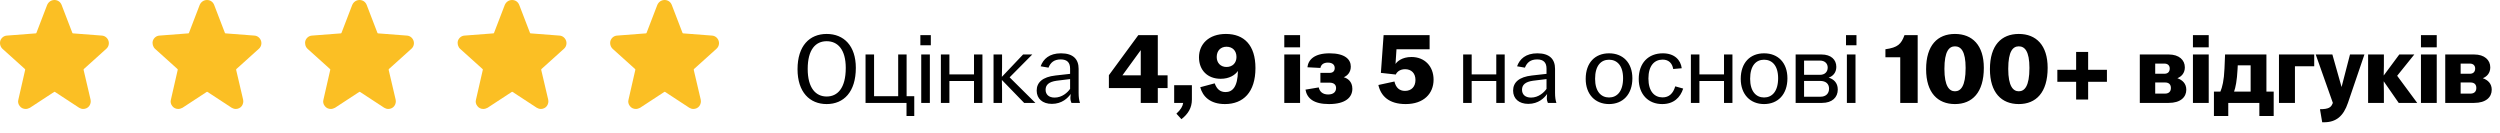
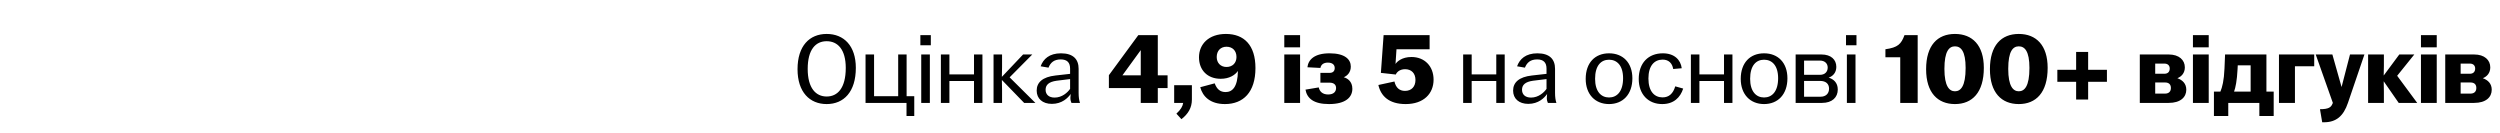
<svg xmlns="http://www.w3.org/2000/svg" width="413" height="22" viewBox="0 0 413 22" fill="none">
-   <path d="M8.997 0C9.531 0 9.982 0.309 10.179 0.815L11.95 5.428C11.978 5.484 12.007 5.513 12.063 5.513L16.816 5.878C17.323 5.906 17.744 6.244 17.913 6.722C18.082 7.2 17.942 7.735 17.548 8.072L13.863 11.391C13.835 11.419 13.807 11.475 13.807 11.531L14.96 16.453C15.044 16.819 14.96 17.212 14.735 17.521C14.51 17.831 14.117 18 13.751 18C13.498 18 13.272 17.915 13.075 17.803L9.082 15.188C9.026 15.159 8.998 15.159 8.941 15.188L4.947 17.803C4.722 17.915 4.497 18 4.244 18C3.85 18 3.485 17.831 3.26 17.521C3.007 17.212 2.923 16.819 3.035 16.453L4.16 11.531C4.16 11.475 4.16 11.419 4.104 11.391L0.419 8.072C0.053 7.735 -0.087 7.2 0.054 6.722C0.222 6.244 0.644 5.906 1.15 5.878L5.903 5.513C5.96 5.513 5.988 5.484 6.017 5.428L7.788 0.815C8.013 0.309 8.463 0 8.997 0ZM34.199 0C34.733 0 35.183 0.309 35.38 0.815L37.152 5.428C37.181 5.484 37.208 5.513 37.265 5.513L42.018 5.878C42.524 5.906 42.945 6.244 43.114 6.722C43.283 7.2 43.143 7.735 42.749 8.072L39.065 11.391C39.036 11.419 39.009 11.475 39.009 11.531L40.161 16.453C40.245 16.819 40.161 17.212 39.937 17.521C39.712 17.831 39.318 18 38.952 18C38.699 18 38.474 17.915 38.277 17.803L34.283 15.188C34.227 15.159 34.199 15.159 34.143 15.188L30.149 17.803C29.925 17.915 29.699 18 29.446 18C29.052 18 28.687 17.831 28.462 17.521C28.209 17.212 28.124 16.819 28.236 16.453L29.361 11.531C29.361 11.475 29.362 11.419 29.306 11.391L25.621 8.072C25.256 7.735 25.114 7.2 25.255 6.722C25.424 6.244 25.846 5.906 26.352 5.878L31.105 5.513C31.162 5.513 31.19 5.484 31.218 5.428L32.989 0.815C33.214 0.309 33.665 0 34.199 0ZM59.397 0C59.931 0 60.381 0.309 60.578 0.815L62.35 5.428C62.378 5.484 62.406 5.513 62.462 5.513L67.216 5.878C67.722 5.906 68.144 6.244 68.312 6.722C68.481 7.2 68.34 7.735 67.946 8.072L64.263 11.391C64.235 11.419 64.206 11.475 64.206 11.531L65.359 16.453C65.444 16.819 65.359 17.212 65.134 17.521C64.909 17.831 64.515 18 64.149 18C63.896 18 63.671 17.915 63.475 17.803L59.481 15.188C59.425 15.159 59.397 15.16 59.341 15.188L55.347 17.803C55.122 17.915 54.897 18 54.644 18C54.25 18 53.884 17.831 53.659 17.521C53.406 17.212 53.322 16.819 53.435 16.453L54.56 11.531C54.56 11.475 54.559 11.419 54.503 11.391L50.818 8.072C50.453 7.735 50.312 7.2 50.453 6.722C50.622 6.244 51.044 5.906 51.55 5.878L56.303 5.513C56.359 5.513 56.387 5.484 56.415 5.428L58.188 0.815C58.413 0.309 58.862 4.89429e-05 59.397 0ZM84.599 0C85.133 0 85.582 0.309 85.779 0.815L87.552 5.428C87.58 5.484 87.608 5.513 87.664 5.513L92.417 5.878C92.923 5.906 93.345 6.244 93.514 6.722C93.682 7.2 93.542 7.735 93.148 8.072L89.464 11.391C89.436 11.419 89.407 11.475 89.407 11.531L90.561 16.453C90.645 16.819 90.561 17.212 90.336 17.521C90.111 17.831 89.717 18 89.352 18C89.099 18 88.874 17.915 88.677 17.803L84.683 15.188C84.626 15.159 84.598 15.159 84.542 15.188L80.548 17.803C80.323 17.915 80.098 18 79.845 18C79.451 18 79.085 17.831 78.86 17.521C78.608 17.212 78.523 16.819 78.636 16.453L79.761 11.531C79.761 11.475 79.76 11.419 79.704 11.391L76.02 8.072C75.655 7.735 75.514 7.2 75.654 6.722C75.823 6.244 76.245 5.906 76.751 5.878L81.505 5.513C81.561 5.513 81.589 5.484 81.617 5.428L83.389 0.815C83.614 0.309 84.064 0 84.599 0ZM109.796 0C110.33 2.8341e-05 110.781 0.309 110.978 0.815L112.749 5.428C112.777 5.484 112.805 5.513 112.861 5.513L117.614 5.878C118.12 5.906 118.543 6.244 118.712 6.722C118.881 7.2 118.739 7.735 118.346 8.072L114.661 11.391C114.633 11.419 114.605 11.475 114.605 11.531L115.759 16.453C115.843 16.819 115.758 17.212 115.533 17.521C115.308 17.831 114.914 18 114.549 18C114.296 18 114.071 17.915 113.874 17.803L109.88 15.188C109.824 15.159 109.795 15.159 109.739 15.188L105.746 17.803C105.521 17.915 105.296 18 105.043 18C104.649 18 104.284 17.831 104.059 17.521C103.806 17.212 103.721 16.819 103.833 16.453L104.958 11.531C104.958 11.475 104.958 11.419 104.902 11.391L101.218 8.072C100.852 7.735 100.712 7.2 100.853 6.722C101.021 6.244 101.443 5.906 101.949 5.878L106.702 5.513C106.758 5.513 106.786 5.484 106.814 5.428L108.587 0.815C108.812 0.309 109.262 0 109.796 0Z" fill="#FBBF24" />
-   <path d="M136.568 17.192C133.768 17.192 131.752 15.224 131.752 11.432C131.752 7.576 133.736 5.608 136.568 5.608C139.416 5.608 141.384 7.576 141.384 11.208C141.384 15.192 139.384 17.192 136.568 17.192ZM136.568 15.944C138.344 15.944 139.72 14.584 139.72 11.224C139.72 8.152 138.376 6.808 136.568 6.808C134.76 6.808 133.432 8.152 133.432 11.384C133.432 14.584 134.792 15.944 136.568 15.944ZM149.756 19.16V17H142.988V9H144.396V15.896H148.38V9H149.772V15.896H151.036V19.16H149.756ZM152.188 17V9H153.612V17H152.188ZM152.044 7.48V5.8H153.772V7.48H152.044ZM155.434 17V9H156.842V12.296H160.906V9H162.298V17H160.906V13.384H156.842V17H155.434ZM164.133 17V9H165.541V11.08L165.509 12.68H165.525L169.013 9H170.533L166.789 12.776L171.045 17H169.189L165.525 13.224H165.509L165.541 14.904V17H164.133ZM173.772 17.16C172.22 17.16 171.26 16.296 171.26 14.968C171.26 13.624 172.22 12.712 174.364 12.472L176.78 12.2V11.336C176.78 10.328 176.284 9.816 175.228 9.816C174.14 9.816 173.548 10.328 173.212 11.176L171.916 10.952C172.348 9.752 173.34 8.808 175.276 8.808C177.324 8.808 178.188 9.816 178.188 11.368V15.336C178.188 16.056 178.268 16.568 178.412 17H177.004C176.908 16.792 176.828 16.52 176.828 16.168C176.828 15.96 176.86 15.688 176.876 15.528C176.428 16.168 175.452 17.16 173.772 17.16ZM174.22 16.12C175.452 16.12 176.364 15.288 176.78 14.68V13.064L174.556 13.336C173.276 13.512 172.732 14.024 172.732 14.824C172.732 15.592 173.244 16.12 174.22 16.12ZM188.452 17V14.552H183.188V12.424L188.052 5.8H191.268V12.44H192.884V14.552H191.268V17H188.452ZM185.428 12.44H188.452V8.28L185.428 12.44ZM194.341 18.776C195.061 18.12 195.381 17.56 195.461 17H193.973V14.072H196.901V16.44C196.901 17.816 196.277 18.824 195.173 19.688L194.341 18.776ZM202.361 17.192C199.913 17.192 198.681 15.928 198.281 14.408L200.665 13.768C201.033 14.744 201.577 15.208 202.473 15.208C203.561 15.208 204.473 14.408 204.505 11.72C204.025 12.408 203.081 13.016 201.657 13.016C199.481 13.016 198.073 11.592 198.073 9.464C198.073 7.304 199.673 5.608 202.521 5.608C205.513 5.608 207.401 7.448 207.401 11.24C207.401 15.24 205.385 17.192 202.361 17.192ZM202.617 11.064C203.609 11.064 204.265 10.408 204.265 9.416C204.265 8.376 203.609 7.72 202.617 7.72C201.657 7.72 201.001 8.376 201.001 9.416C201.001 10.408 201.657 11.064 202.617 11.064ZM212.165 17V9H214.773V17H212.165ZM212.165 7.816V5.8H214.773V7.816H212.165ZM219.553 17.192C217.009 17.192 215.921 16.248 215.665 14.808L217.857 14.44C218.001 15.112 218.481 15.608 219.409 15.608C220.321 15.608 220.721 15.144 220.721 14.536C220.721 14.024 220.385 13.656 219.649 13.656H218.129V12.04H219.649C220.225 12.04 220.497 11.72 220.497 11.24C220.497 10.696 220.113 10.344 219.361 10.344C218.657 10.344 218.241 10.664 218.129 11.224L215.985 11.112C216.129 9.848 217.153 8.808 219.649 8.808C222.193 8.808 223.153 9.816 223.153 11C223.153 11.976 222.545 12.536 221.985 12.76C222.577 12.92 223.409 13.432 223.409 14.664C223.409 16.04 222.337 17.192 219.553 17.192ZM232.219 17.192C229.467 17.192 228.123 15.88 227.707 14.04L230.363 13.464C230.587 14.456 231.163 15.016 232.107 15.016C233.179 15.016 233.835 14.312 233.835 13.208C233.835 12.104 233.163 11.432 232.123 11.432C231.211 11.432 230.731 11.944 230.587 12.312L228.123 12.04L228.571 5.8H236.171V8.136H230.699L230.539 10.568C230.779 10.184 231.595 9.416 233.179 9.416C235.355 9.416 236.827 10.952 236.827 13.16C236.827 15.464 235.195 17.192 232.219 17.192ZM241.713 17V9H243.121V12.296H247.185V9H248.577V17H247.185V13.384H243.121V17H241.713ZM252.477 17.16C250.925 17.16 249.965 16.296 249.965 14.968C249.965 13.624 250.925 12.712 253.069 12.472L255.485 12.2V11.336C255.485 10.328 254.989 9.816 253.933 9.816C252.845 9.816 252.253 10.328 251.917 11.176L250.621 10.952C251.053 9.752 252.045 8.808 253.981 8.808C256.029 8.808 256.893 9.816 256.893 11.368V15.336C256.893 16.056 256.973 16.568 257.117 17H255.709C255.613 16.792 255.533 16.52 255.533 16.168C255.533 15.96 255.565 15.688 255.581 15.528C255.133 16.168 254.157 17.16 252.477 17.16ZM252.925 16.12C254.157 16.12 255.069 15.288 255.485 14.68V13.064L253.261 13.336C251.981 13.512 251.437 14.024 251.437 14.824C251.437 15.592 251.949 16.12 252.925 16.12ZM265.813 17.192C263.541 17.192 261.957 15.608 261.957 13.032C261.957 10.36 263.509 8.808 265.813 8.808C268.117 8.808 269.669 10.36 269.669 12.936C269.669 15.608 268.085 17.192 265.813 17.192ZM265.813 16.104C267.125 16.104 268.133 15.112 268.133 12.92C268.133 10.84 267.141 9.864 265.813 9.864C264.485 9.864 263.509 10.84 263.509 13.016C263.509 15.112 264.501 16.104 265.813 16.104ZM274.591 17.192C272.319 17.192 270.719 15.608 270.719 13.048C270.719 10.392 272.319 8.808 274.703 8.808C276.623 8.808 277.647 9.896 277.823 11.272L276.415 11.4C276.255 10.456 275.679 9.848 274.671 9.848C273.311 9.848 272.319 10.84 272.319 12.968C272.319 15.096 273.311 16.088 274.655 16.088C275.711 16.088 276.399 15.464 276.751 14.264L278.063 14.632C277.583 16.12 276.495 17.192 274.591 17.192ZM279.335 17V9H280.743V12.296H284.807V9H286.199V17H284.807V13.384H280.743V17H279.335ZM291.426 17.192C289.154 17.192 287.57 15.608 287.57 13.032C287.57 10.36 289.122 8.808 291.426 8.808C293.73 8.808 295.282 10.36 295.282 12.936C295.282 15.608 293.698 17.192 291.426 17.192ZM291.426 16.104C292.738 16.104 293.746 15.112 293.746 12.92C293.746 10.84 292.754 9.864 291.426 9.864C290.098 9.864 289.122 10.84 289.122 13.016C289.122 15.112 290.114 16.104 291.426 16.104ZM296.64 17V9H300.912C302.48 9 303.36 9.848 303.36 11.048C303.36 12.024 302.768 12.6 302.096 12.824C302.88 13.064 303.6 13.64 303.6 14.792C303.6 16.072 302.688 17 300.992 17H296.64ZM300.768 15.976C301.632 15.976 302.16 15.448 302.16 14.648C302.16 13.864 301.648 13.368 300.688 13.368H298.032V15.976H300.768ZM300.656 12.36C301.456 12.36 301.936 11.88 301.936 11.16C301.936 10.488 301.456 10.008 300.656 10.008H298.032V12.36H300.656ZM305.105 17V9H306.529V17H305.105ZM304.961 7.48V5.8H306.689V7.48H304.961ZM313.92 17V9.464H311.472V8.136C313.52 7.848 314.08 7.288 314.624 5.8H316.8V17H313.92ZM322.961 17.192C320.113 17.192 318.193 15.32 318.193 11.432C318.193 7.48 320.081 5.608 322.961 5.608C325.841 5.608 327.729 7.48 327.729 11.208C327.729 15.288 325.809 17.192 322.961 17.192ZM322.961 15.08C323.905 15.08 324.721 14.264 324.721 11.224C324.721 8.44 323.937 7.656 322.961 7.656C322.001 7.656 321.217 8.44 321.217 11.384C321.217 14.264 322.033 15.08 322.961 15.08ZM333.504 17.192C330.656 17.192 328.736 15.32 328.736 11.432C328.736 7.48 330.624 5.608 333.504 5.608C336.384 5.608 338.272 7.48 338.272 11.208C338.272 15.288 336.352 17.192 333.504 17.192ZM333.504 15.08C334.448 15.08 335.264 14.264 335.264 11.224C335.264 8.44 334.48 7.656 333.504 7.656C332.544 7.656 331.76 8.44 331.76 11.384C331.76 14.264 332.576 15.08 333.504 15.08ZM342.977 16.44V13.512H339.873V11.528H342.977V8.584H344.961V11.528H348.065V13.512H344.961V16.44H342.977ZM353.496 17V9H358.28C359.976 9 360.936 9.912 360.936 11.128C360.936 12.056 360.392 12.648 359.704 12.92C360.552 13.224 361.176 13.816 361.176 14.824C361.176 16.04 360.232 17 358.264 17H353.496ZM357.656 15.464C358.296 15.464 358.632 15.112 358.632 14.536C358.632 13.96 358.312 13.624 357.656 13.624H356.04V15.464H357.656ZM357.56 12.184C358.12 12.184 358.44 11.864 358.44 11.32C358.44 10.824 358.12 10.504 357.56 10.504H356.04V12.184H357.56ZM362.273 17V9H364.881V17H362.273ZM362.273 7.816V5.8H364.881V7.816H362.273ZM365.741 19.16V15.128H366.813C367.117 14.408 367.405 13.304 367.485 11.32L367.581 9H374.413V15.128H375.613V19.16H373.245V17H368.109V19.16H365.741ZM369.069 15.128H371.805V10.792H369.677L369.645 11.432C369.549 13.304 369.309 14.488 369.069 15.128ZM376.485 17V9H382.309V10.952H379.125V17H376.485ZM383.26 18.04C384.716 18.04 385.084 17.704 385.308 17.176L385.388 17L382.556 9H385.308L386.828 14.376L388.22 9H390.604L387.884 16.984C387.132 19.208 385.916 20.2 383.916 20.2H383.628L383.26 18.04ZM391.211 17V9H393.819V10.856L393.787 12.456H393.803L396.363 9H398.843L396.011 12.52L399.323 17H396.267L393.803 13.448H393.787L393.819 15.128V17H391.211ZM399.942 17V9H402.55V17H399.942ZM399.942 7.816V5.8H402.55V7.816H399.942ZM403.954 17V9H408.738C410.434 9 411.394 9.912 411.394 11.128C411.394 12.056 410.85 12.648 410.162 12.92C411.01 13.224 411.634 13.816 411.634 14.824C411.634 16.04 410.69 17 408.722 17H403.954ZM408.114 15.464C408.754 15.464 409.09 15.112 409.09 14.536C409.09 13.96 408.77 13.624 408.114 13.624H406.498V15.464H408.114ZM408.018 12.184C408.578 12.184 408.898 11.864 408.898 11.32C408.898 10.824 408.578 10.504 408.018 10.504H406.498V12.184H408.018Z" fill="black" />
+   <path d="M136.568 17.192C133.768 17.192 131.752 15.224 131.752 11.432C131.752 7.576 133.736 5.608 136.568 5.608C139.416 5.608 141.384 7.576 141.384 11.208C141.384 15.192 139.384 17.192 136.568 17.192ZM136.568 15.944C138.344 15.944 139.72 14.584 139.72 11.224C139.72 8.152 138.376 6.808 136.568 6.808C134.76 6.808 133.432 8.152 133.432 11.384C133.432 14.584 134.792 15.944 136.568 15.944ZM149.756 19.16V17H142.988V9H144.396V15.896H148.38V9H149.772V15.896H151.036V19.16H149.756ZM152.188 17V9H153.612V17H152.188ZM152.044 7.48V5.8H153.772V7.48H152.044ZM155.434 17V9H156.842V12.296H160.906V9H162.298V17H160.906V13.384H156.842V17H155.434ZM164.133 17V9H165.541V11.08L165.509 12.68H165.525L169.013 9H170.533L166.789 12.776L171.045 17H169.189L165.525 13.224H165.509L165.541 14.904V17H164.133ZM173.772 17.16C172.22 17.16 171.26 16.296 171.26 14.968C171.26 13.624 172.22 12.712 174.364 12.472L176.78 12.2V11.336C176.78 10.328 176.284 9.816 175.228 9.816C174.14 9.816 173.548 10.328 173.212 11.176L171.916 10.952C172.348 9.752 173.34 8.808 175.276 8.808C177.324 8.808 178.188 9.816 178.188 11.368V15.336C178.188 16.056 178.268 16.568 178.412 17H177.004C176.908 16.792 176.828 16.52 176.828 16.168C176.828 15.96 176.86 15.688 176.876 15.528C176.428 16.168 175.452 17.16 173.772 17.16ZM174.22 16.12C175.452 16.12 176.364 15.288 176.78 14.68V13.064L174.556 13.336C173.276 13.512 172.732 14.024 172.732 14.824C172.732 15.592 173.244 16.12 174.22 16.12ZM188.452 17V14.552H183.188V12.424L188.052 5.8H191.268V12.44H192.884V14.552H191.268V17H188.452ZM185.428 12.44H188.452V8.28L185.428 12.44ZM194.341 18.776C195.061 18.12 195.381 17.56 195.461 17H193.973V14.072H196.901V16.44C196.901 17.816 196.277 18.824 195.173 19.688L194.341 18.776ZM202.361 17.192C199.913 17.192 198.681 15.928 198.281 14.408L200.665 13.768C201.033 14.744 201.577 15.208 202.473 15.208C203.561 15.208 204.473 14.408 204.505 11.72C204.025 12.408 203.081 13.016 201.657 13.016C199.481 13.016 198.073 11.592 198.073 9.464C198.073 7.304 199.673 5.608 202.521 5.608C205.513 5.608 207.401 7.448 207.401 11.24C207.401 15.24 205.385 17.192 202.361 17.192ZM202.617 11.064C203.609 11.064 204.265 10.408 204.265 9.416C204.265 8.376 203.609 7.72 202.617 7.72C201.657 7.72 201.001 8.376 201.001 9.416C201.001 10.408 201.657 11.064 202.617 11.064ZM212.165 17V9H214.773V17H212.165ZM212.165 7.816V5.8H214.773V7.816H212.165ZM219.553 17.192C217.009 17.192 215.921 16.248 215.665 14.808L217.857 14.44C218.001 15.112 218.481 15.608 219.409 15.608C220.321 15.608 220.721 15.144 220.721 14.536C220.721 14.024 220.385 13.656 219.649 13.656H218.129V12.04H219.649C220.225 12.04 220.497 11.72 220.497 11.24C220.497 10.696 220.113 10.344 219.361 10.344C218.657 10.344 218.241 10.664 218.129 11.224L215.985 11.112C216.129 9.848 217.153 8.808 219.649 8.808C222.193 8.808 223.153 9.816 223.153 11C223.153 11.976 222.545 12.536 221.985 12.76C222.577 12.92 223.409 13.432 223.409 14.664C223.409 16.04 222.337 17.192 219.553 17.192ZM232.219 17.192C229.467 17.192 228.123 15.88 227.707 14.04L230.363 13.464C230.587 14.456 231.163 15.016 232.107 15.016C233.179 15.016 233.835 14.312 233.835 13.208C233.835 12.104 233.163 11.432 232.123 11.432C231.211 11.432 230.731 11.944 230.587 12.312L228.123 12.04L228.571 5.8H236.171V8.136H230.699L230.539 10.568C230.779 10.184 231.595 9.416 233.179 9.416C235.355 9.416 236.827 10.952 236.827 13.16C236.827 15.464 235.195 17.192 232.219 17.192ZM241.713 17V9H243.121V12.296H247.185V9H248.577V17H247.185V13.384H243.121V17H241.713ZM252.477 17.16C250.925 17.16 249.965 16.296 249.965 14.968C249.965 13.624 250.925 12.712 253.069 12.472L255.485 12.2V11.336C255.485 10.328 254.989 9.816 253.933 9.816C252.845 9.816 252.253 10.328 251.917 11.176L250.621 10.952C251.053 9.752 252.045 8.808 253.981 8.808C256.029 8.808 256.893 9.816 256.893 11.368V15.336C256.893 16.056 256.973 16.568 257.117 17H255.709C255.613 16.792 255.533 16.52 255.533 16.168C255.533 15.96 255.565 15.688 255.581 15.528C255.133 16.168 254.157 17.16 252.477 17.16ZM252.925 16.12C254.157 16.12 255.069 15.288 255.485 14.68V13.064L253.261 13.336C251.981 13.512 251.437 14.024 251.437 14.824C251.437 15.592 251.949 16.12 252.925 16.12ZM265.813 17.192C263.541 17.192 261.957 15.608 261.957 13.032C261.957 10.36 263.509 8.808 265.813 8.808C268.117 8.808 269.669 10.36 269.669 12.936C269.669 15.608 268.085 17.192 265.813 17.192ZM265.813 16.104C267.125 16.104 268.133 15.112 268.133 12.92C268.133 10.84 267.141 9.864 265.813 9.864C264.485 9.864 263.509 10.84 263.509 13.016C263.509 15.112 264.501 16.104 265.813 16.104ZM274.591 17.192C272.319 17.192 270.719 15.608 270.719 13.048C270.719 10.392 272.319 8.808 274.703 8.808C276.623 8.808 277.647 9.896 277.823 11.272L276.415 11.4C276.255 10.456 275.679 9.848 274.671 9.848C273.311 9.848 272.319 10.84 272.319 12.968C272.319 15.096 273.311 16.088 274.655 16.088C275.711 16.088 276.399 15.464 276.751 14.264L278.063 14.632C277.583 16.12 276.495 17.192 274.591 17.192ZM279.335 17V9H280.743V12.296H284.807V9H286.199V17H284.807V13.384H280.743V17H279.335ZM291.426 17.192C289.154 17.192 287.57 15.608 287.57 13.032C287.57 10.36 289.122 8.808 291.426 8.808C293.73 8.808 295.282 10.36 295.282 12.936C295.282 15.608 293.698 17.192 291.426 17.192ZM291.426 16.104C292.738 16.104 293.746 15.112 293.746 12.92C293.746 10.84 292.754 9.864 291.426 9.864C290.098 9.864 289.122 10.84 289.122 13.016C289.122 15.112 290.114 16.104 291.426 16.104ZM296.64 17V9H300.912C302.48 9 303.36 9.848 303.36 11.048C303.36 12.024 302.768 12.6 302.096 12.824C302.88 13.064 303.6 13.64 303.6 14.792C303.6 16.072 302.688 17 300.992 17H296.64ZM300.768 15.976C301.632 15.976 302.16 15.448 302.16 14.648C302.16 13.864 301.648 13.368 300.688 13.368H298.032V15.976H300.768ZM300.656 12.36C301.456 12.36 301.936 11.88 301.936 11.16C301.936 10.488 301.456 10.008 300.656 10.008H298.032V12.36H300.656ZM305.105 17V9H306.529V17H305.105ZM304.961 7.48V5.8H306.689V7.48H304.961ZM313.92 17V9.464H311.472V8.136C313.52 7.848 314.08 7.288 314.624 5.8H316.8V17H313.92ZM322.961 17.192C320.113 17.192 318.193 15.32 318.193 11.432C318.193 7.48 320.081 5.608 322.961 5.608C325.841 5.608 327.729 7.48 327.729 11.208C327.729 15.288 325.809 17.192 322.961 17.192ZM322.961 15.08C323.905 15.08 324.721 14.264 324.721 11.224C324.721 8.44 323.937 7.656 322.961 7.656C322.001 7.656 321.217 8.44 321.217 11.384C321.217 14.264 322.033 15.08 322.961 15.08ZM333.504 17.192C330.656 17.192 328.736 15.32 328.736 11.432C328.736 7.48 330.624 5.608 333.504 5.608C336.384 5.608 338.272 7.48 338.272 11.208C338.272 15.288 336.352 17.192 333.504 17.192ZM333.504 15.08C334.448 15.08 335.264 14.264 335.264 11.224C335.264 8.44 334.48 7.656 333.504 7.656C332.544 7.656 331.76 8.44 331.76 11.384C331.76 14.264 332.576 15.08 333.504 15.08ZM342.977 16.44V13.512H339.873V11.528H342.977V8.584H344.961V11.528H348.065V13.512H344.961V16.44H342.977ZM353.496 17V9H358.28C359.976 9 360.936 9.912 360.936 11.128C360.936 12.056 360.392 12.648 359.704 12.92C360.552 13.224 361.176 13.816 361.176 14.824C361.176 16.04 360.232 17 358.264 17H353.496ZM357.656 15.464C358.296 15.464 358.632 15.112 358.632 14.536C358.632 13.96 358.312 13.624 357.656 13.624H356.04V15.464H357.656ZM357.56 12.184C358.12 12.184 358.44 11.864 358.44 11.32C358.44 10.824 358.12 10.504 357.56 10.504H356.04V12.184H357.56ZM362.273 17V9H364.881V17H362.273ZM362.273 7.816V5.8H364.881V7.816H362.273M365.741 19.16V15.128H366.813C367.117 14.408 367.405 13.304 367.485 11.32L367.581 9H374.413V15.128H375.613V19.16H373.245V17H368.109V19.16H365.741ZM369.069 15.128H371.805V10.792H369.677L369.645 11.432C369.549 13.304 369.309 14.488 369.069 15.128ZM376.485 17V9H382.309V10.952H379.125V17H376.485ZM383.26 18.04C384.716 18.04 385.084 17.704 385.308 17.176L385.388 17L382.556 9H385.308L386.828 14.376L388.22 9H390.604L387.884 16.984C387.132 19.208 385.916 20.2 383.916 20.2H383.628L383.26 18.04ZM391.211 17V9H393.819V10.856L393.787 12.456H393.803L396.363 9H398.843L396.011 12.52L399.323 17H396.267L393.803 13.448H393.787L393.819 15.128V17H391.211ZM399.942 17V9H402.55V17H399.942ZM399.942 7.816V5.8H402.55V7.816H399.942ZM403.954 17V9H408.738C410.434 9 411.394 9.912 411.394 11.128C411.394 12.056 410.85 12.648 410.162 12.92C411.01 13.224 411.634 13.816 411.634 14.824C411.634 16.04 410.69 17 408.722 17H403.954ZM408.114 15.464C408.754 15.464 409.09 15.112 409.09 14.536C409.09 13.96 408.77 13.624 408.114 13.624H406.498V15.464H408.114ZM408.018 12.184C408.578 12.184 408.898 11.864 408.898 11.32C408.898 10.824 408.578 10.504 408.018 10.504H406.498V12.184H408.018Z" fill="black" />
</svg>